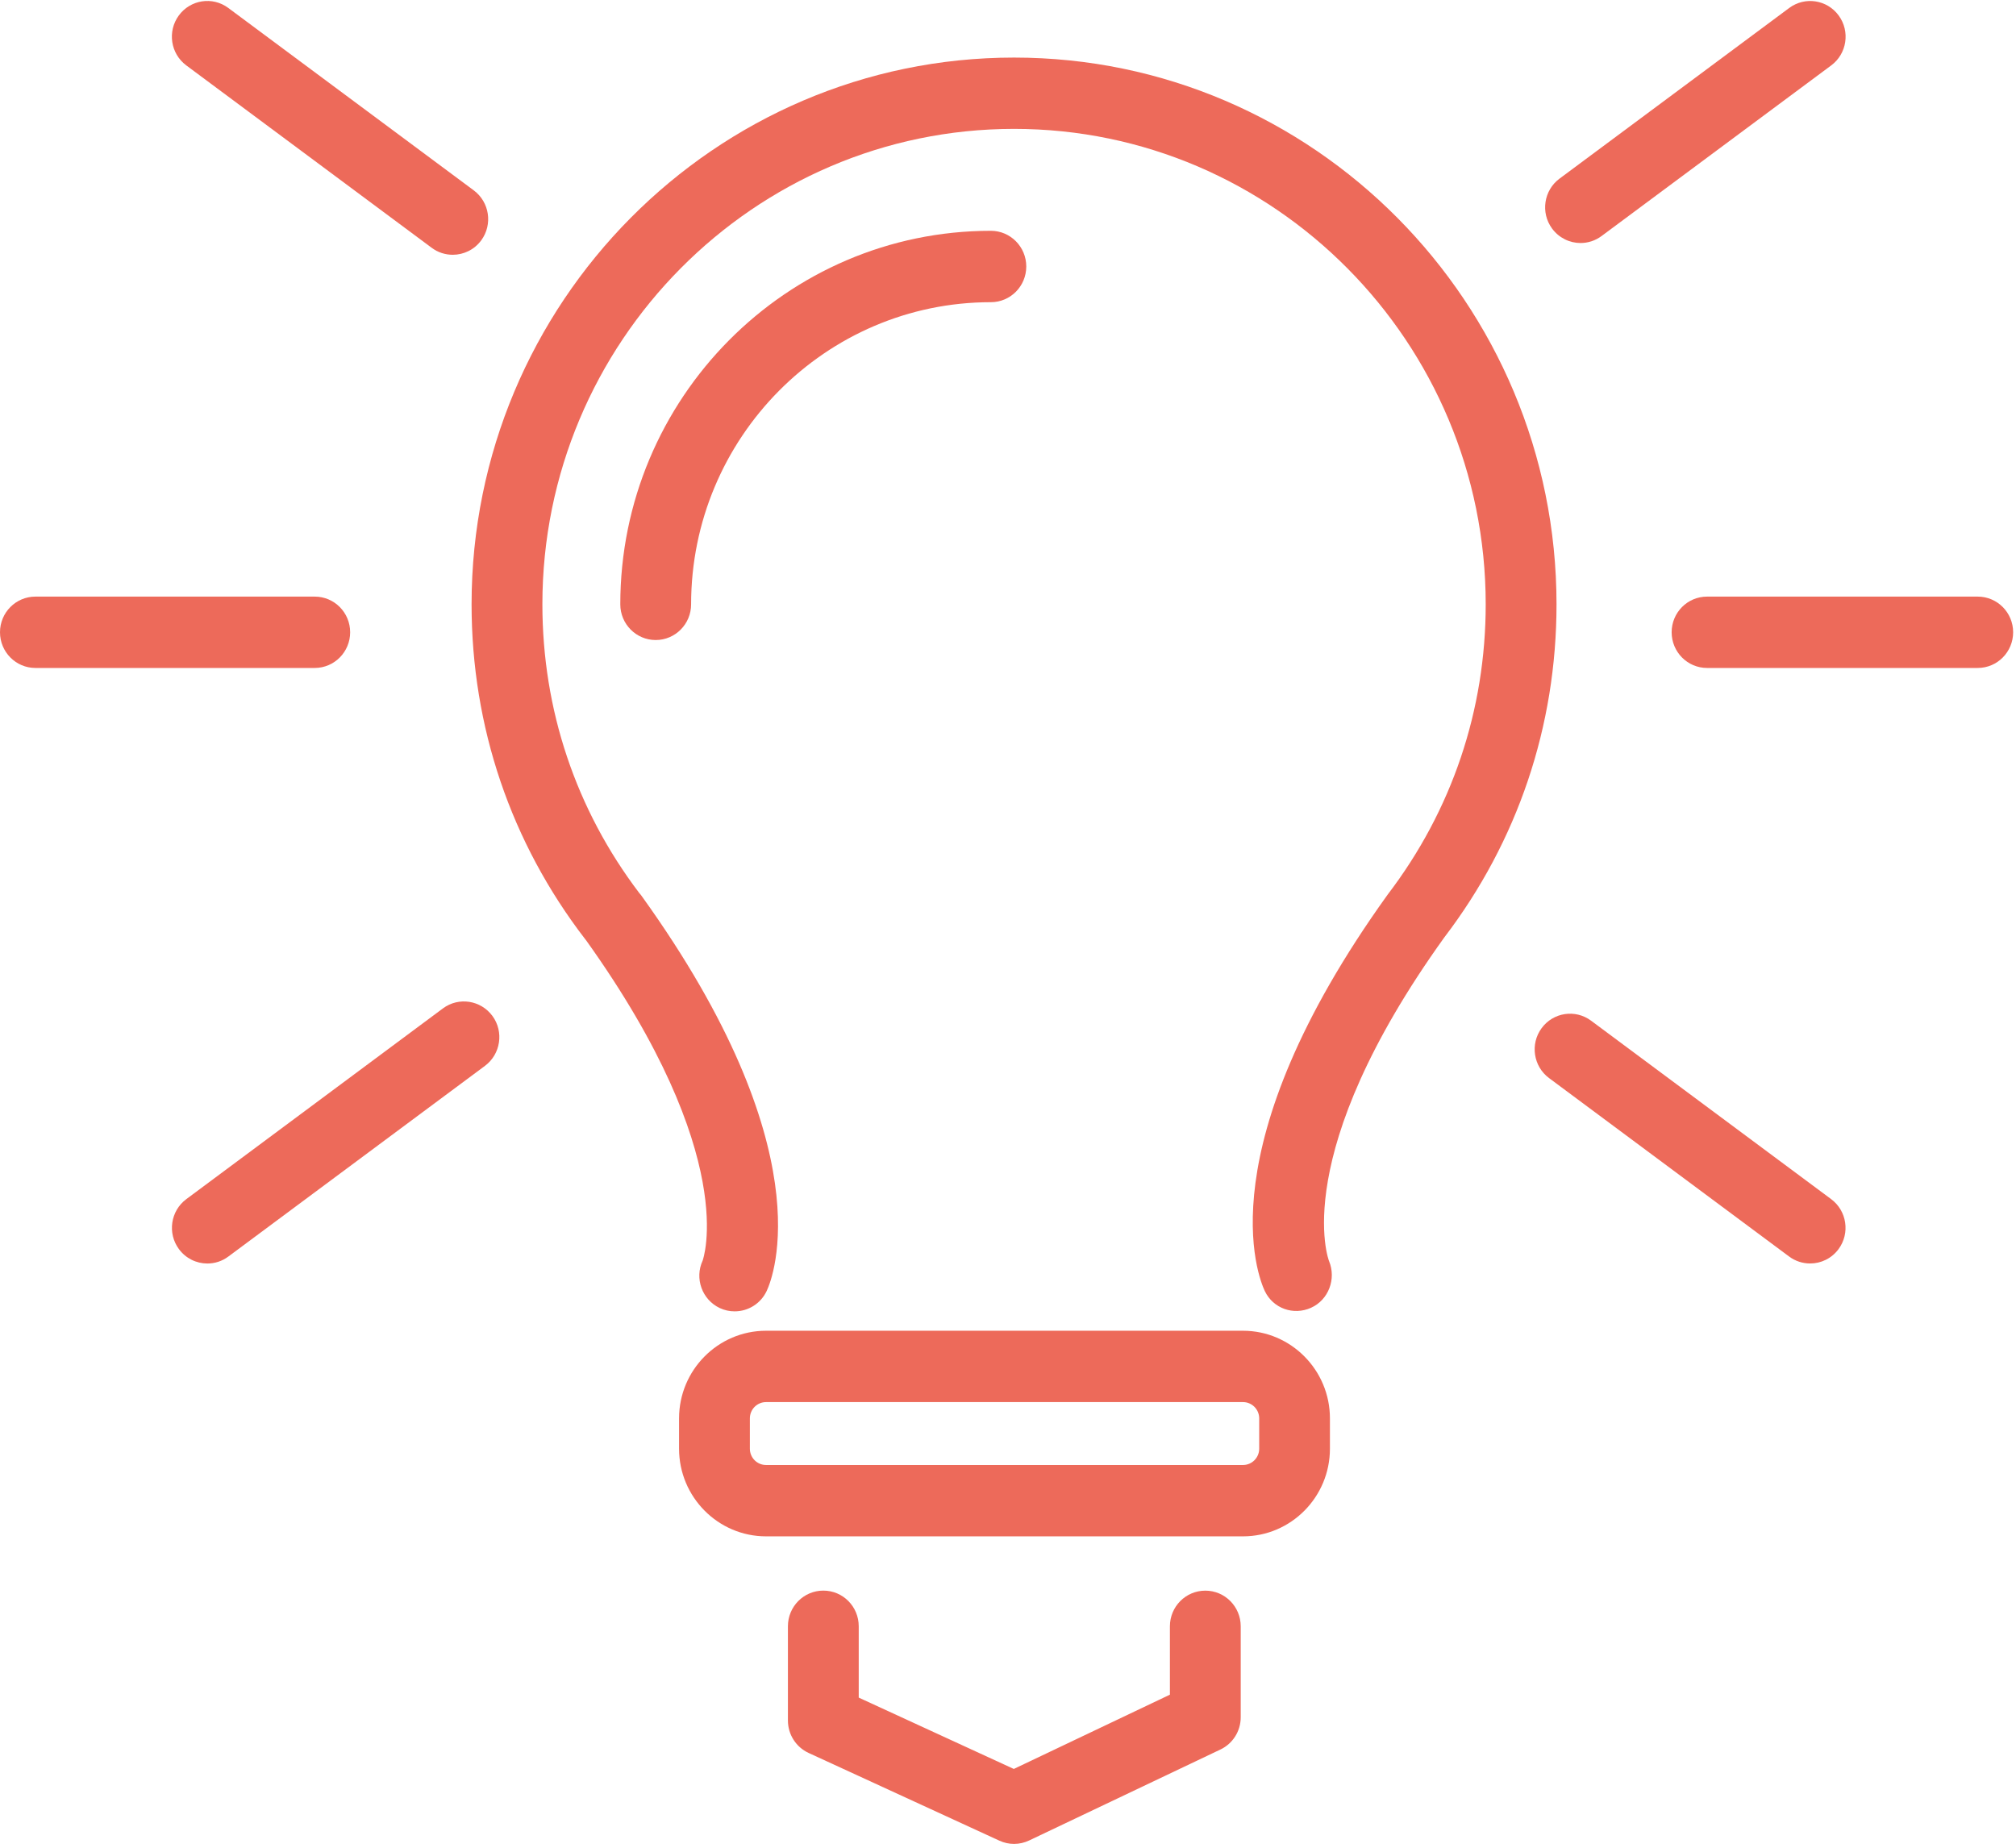
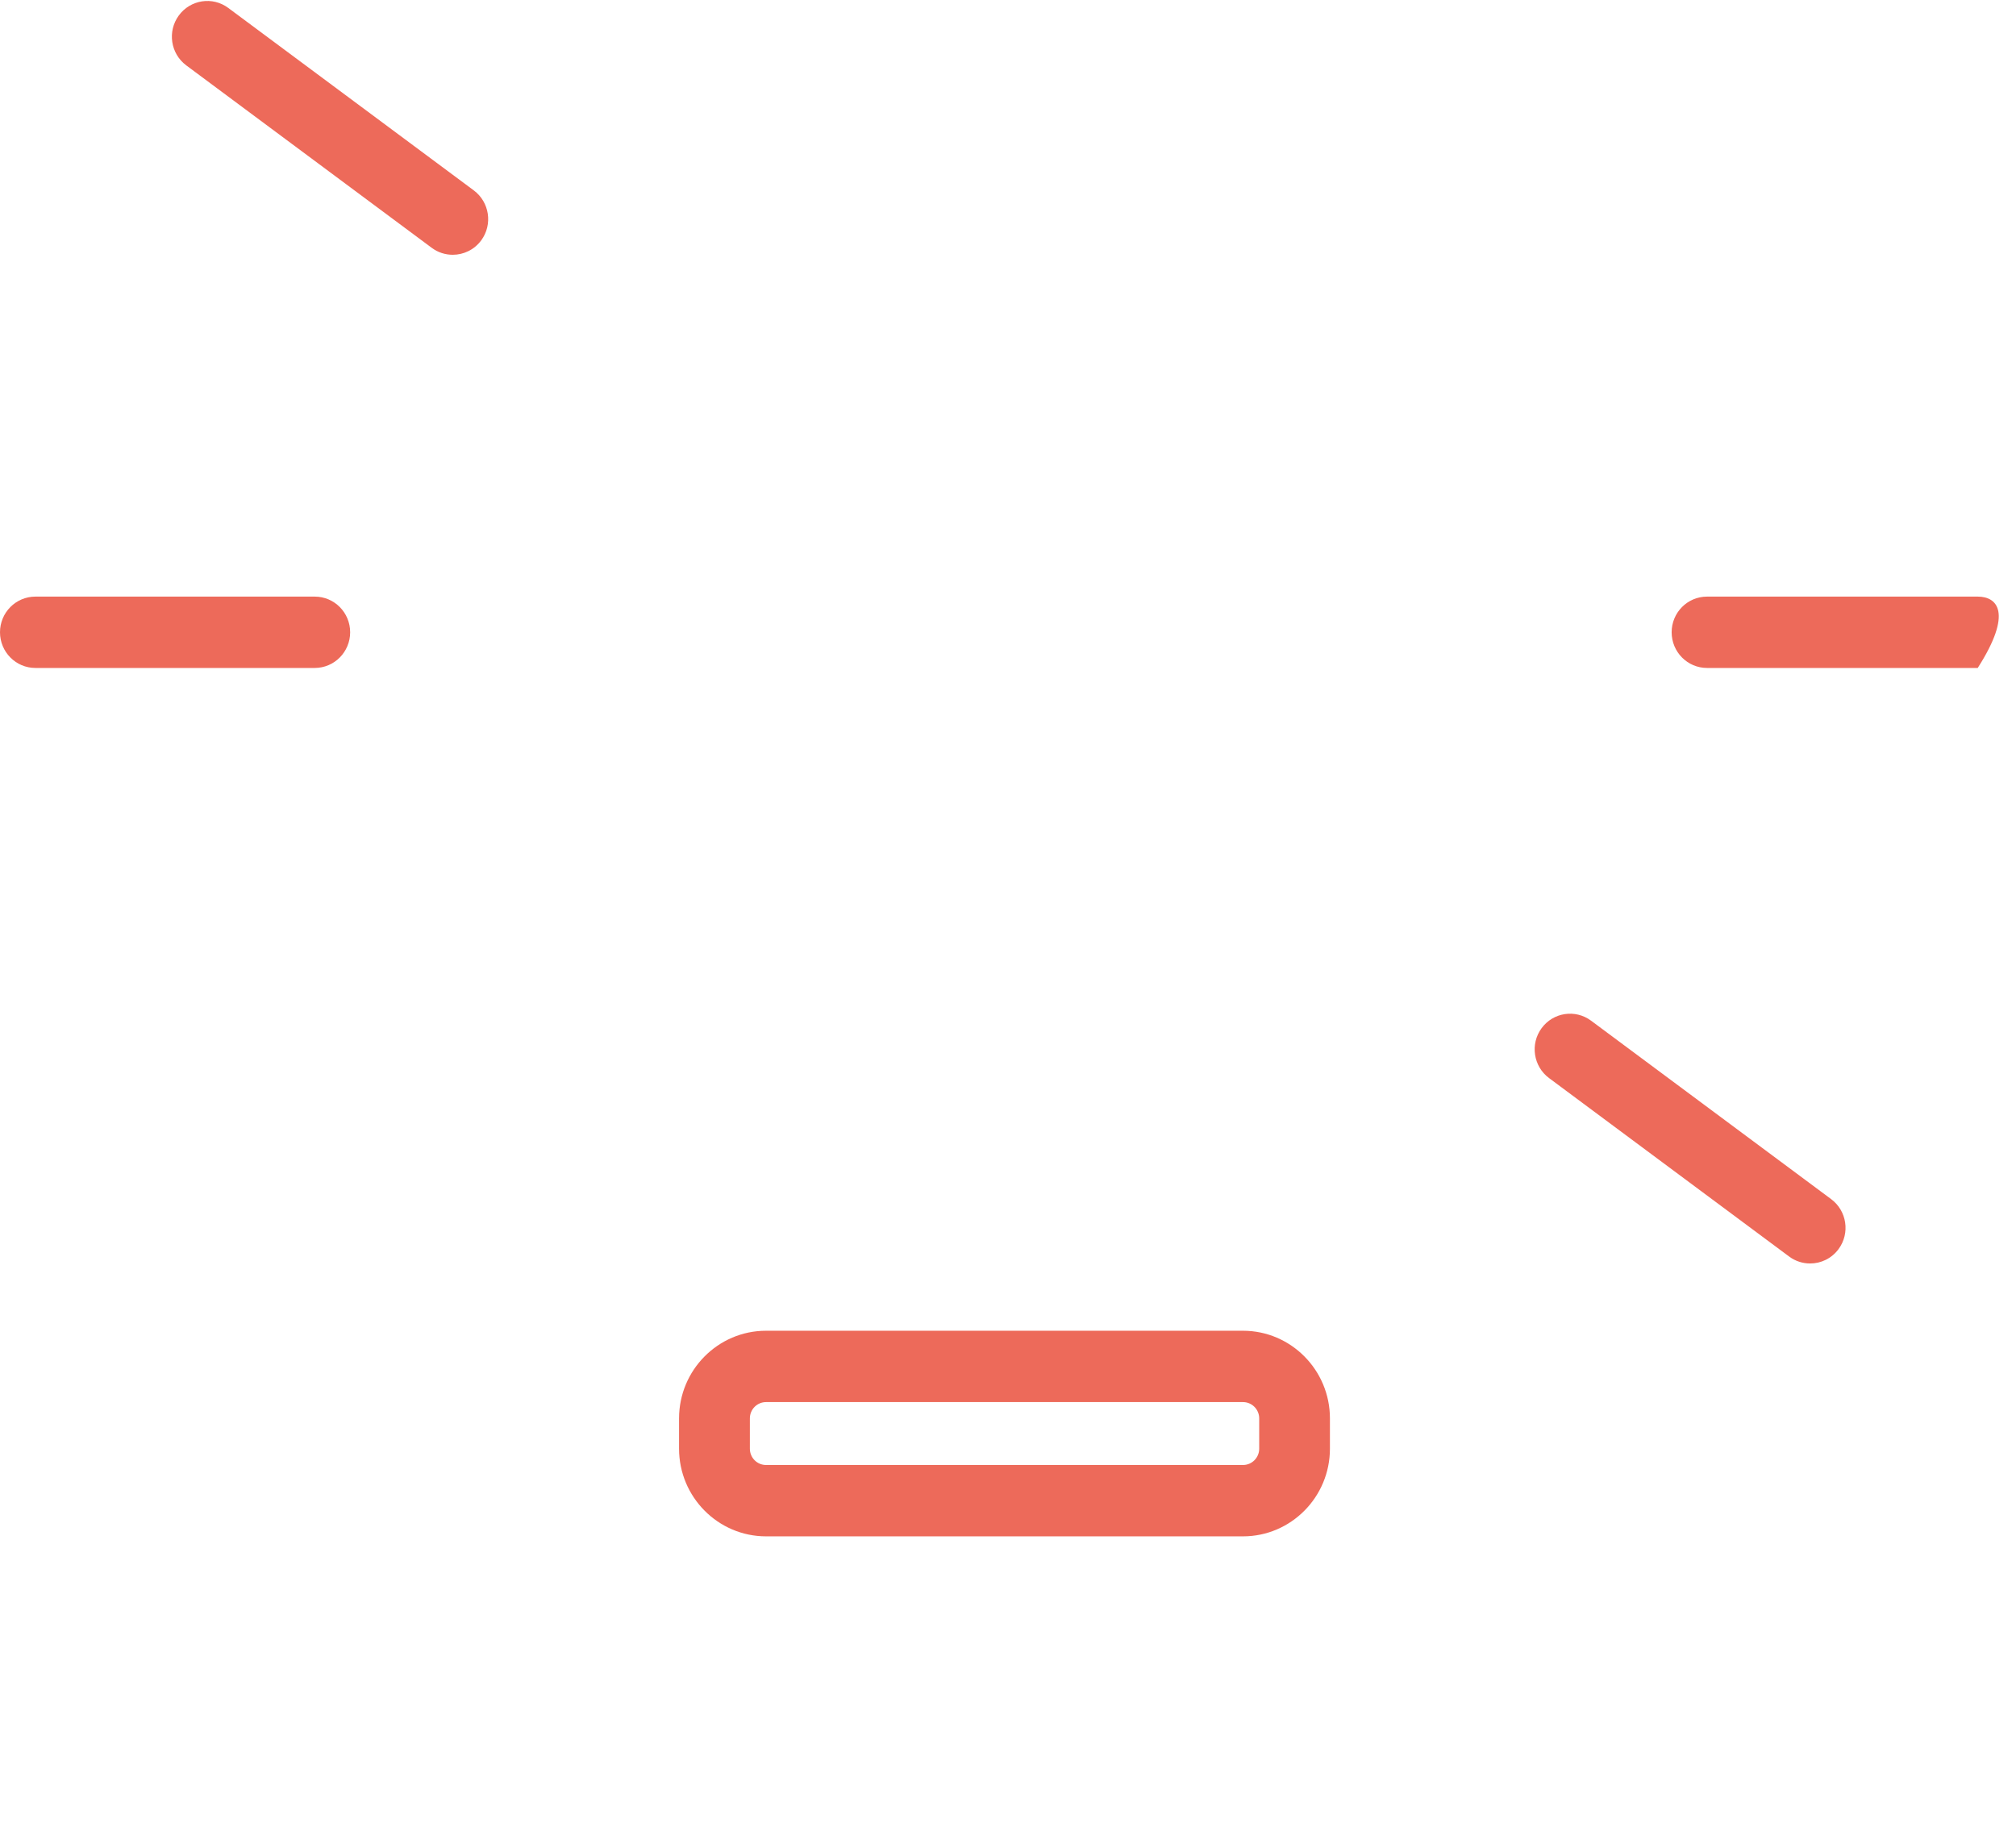
<svg xmlns="http://www.w3.org/2000/svg" width="48px" height="44px" viewBox="0 0 48 44" version="1.1">
  <title>electric-light-bulb</title>
  <desc>Created with Sketch.</desc>
  <defs />
  <g id="Page-1" stroke="none" stroke-width="1" fill="none" fill-rule="evenodd">
    <g id="electric-light-bulb" fill="#ED6A5A" fill-rule="nonzero">
-       <path d="M24.435,6.346 C24.435,5.877 24.058,5.496 23.592,5.496 C18.727,5.496 14.769,9.487 14.769,14.391 C14.769,14.86 15.146,15.241 15.612,15.241 C16.078,15.241 16.455,14.86 16.455,14.391 C16.455,10.424 19.657,7.196 23.592,7.196 C24.058,7.196 24.435,6.816 24.435,6.346 Z" id="Shape" />
-       <path d="M11.228,14.391 C11.228,17.307 12.163,20.063 13.932,22.363 C13.94,22.374 13.949,22.385 13.958,22.396 C17.647,27.558 16.73,30.013 16.73,30.018 C16.533,30.442 16.715,30.948 17.136,31.148 C17.252,31.202 17.373,31.228 17.493,31.227 C17.81,31.227 18.113,31.046 18.256,30.738 C18.409,30.412 19.614,27.371 15.281,21.341 C15.262,21.315 15.243,21.289 15.221,21.266 C13.712,19.278 12.914,16.902 12.914,14.39 C12.914,8.148 17.953,3.069 24.144,3.069 C30.335,3.069 35.374,8.148 35.374,14.39 C35.374,16.909 34.572,19.294 33.039,21.304 C28.704,27.338 29.958,30.414 30.115,30.745 C30.313,31.16 30.799,31.33 31.215,31.142 C31.632,30.955 31.82,30.455 31.644,30.03 C31.634,30.006 30.668,27.501 34.39,22.32 C36.136,20.03 37.06,17.288 37.06,14.391 C37.06,7.212 31.266,1.371 24.144,1.371 C17.022,1.371 11.228,7.213 11.228,14.391 Z" id="Shape" />
      <path d="M31.665,34.498 L31.665,33.776 C31.665,32.625 30.736,31.689 29.595,31.689 L18.239,31.689 C17.097,31.689 16.168,32.625 16.168,33.776 L16.168,34.498 C16.168,35.648 17.097,36.585 18.239,36.585 L29.596,36.585 C30.737,36.585 31.665,35.649 31.665,34.498 Z M17.854,34.498 L17.854,33.776 C17.854,33.562 18.026,33.388 18.239,33.388 L29.596,33.388 C29.808,33.388 29.981,33.562 29.981,33.776 L29.981,34.498 C29.981,34.712 29.808,34.886 29.596,34.886 L18.239,34.886 C18.026,34.886 17.854,34.712 17.854,34.498 Z" id="Shape" />
-       <path d="M19.603,37.877 C19.137,37.877 18.76,38.257 18.76,38.726 L18.76,40.97 C18.76,41.303 18.953,41.605 19.253,41.743 L23.795,43.832 C23.906,43.883 24.025,43.909 24.144,43.909 C24.267,43.909 24.39,43.881 24.504,43.827 L29.058,41.661 C29.353,41.521 29.541,41.222 29.541,40.893 L29.541,38.727 C29.541,38.258 29.164,37.878 28.698,37.878 C28.232,37.878 27.855,38.258 27.855,38.727 L27.855,40.355 L24.138,42.124 L20.446,40.425 L20.446,38.727 C20.446,38.256 20.069,37.877 19.603,37.877 Z" id="Shape" />
      <path d="M43.777,29.742 C44.053,29.365 43.973,28.833 43.599,28.555 L37.882,24.305 C37.507,24.027 36.98,24.107 36.704,24.485 C36.428,24.862 36.508,25.394 36.882,25.672 L42.599,29.922 C42.749,30.034 42.925,30.087 43.098,30.087 C43.356,30.088 43.612,29.968 43.777,29.742 Z" id="Shape" />
      <path d="M10.28,5.902 C10.431,6.014 10.606,6.067 10.78,6.067 C11.038,6.067 11.293,5.948 11.459,5.722 C11.735,5.344 11.655,4.813 11.281,4.534 L5.435,0.189 C5.061,-0.09 4.534,-0.009 4.257,0.369 C3.981,0.747 4.06,1.278 4.435,1.557 L10.28,5.902 Z" id="Shape" />
-       <path d="M10.546,24.013 L4.436,28.555 C4.062,28.833 3.982,29.365 4.258,29.742 C4.423,29.968 4.679,30.088 4.937,30.088 C5.111,30.088 5.286,30.035 5.437,29.922 L11.547,25.381 C11.921,25.102 12.001,24.57 11.725,24.193 C11.446,23.815 10.92,23.735 10.546,24.013 Z" id="Shape" />
-       <path d="M37.131,4.254 C36.757,4.532 36.677,5.064 36.953,5.441 C37.119,5.667 37.374,5.787 37.633,5.787 C37.806,5.787 37.981,5.733 38.132,5.621 L43.601,1.557 C43.975,1.279 44.055,0.747 43.778,0.369 C43.502,-0.008 42.975,-0.089 42.6,0.19 L37.131,4.254 Z" id="Shape" />
-       <path d="M47.089,14.207 L40.644,14.207 C40.178,14.207 39.801,14.587 39.801,15.056 C39.801,15.525 40.178,15.906 40.644,15.906 L47.089,15.906 C47.555,15.906 47.932,15.525 47.932,15.056 C47.932,14.587 47.555,14.207 47.089,14.207 Z" id="Shape" />
+       <path d="M47.089,14.207 L40.644,14.207 C40.178,14.207 39.801,14.587 39.801,15.056 C39.801,15.525 40.178,15.906 40.644,15.906 L47.089,15.906 C47.932,14.587 47.555,14.207 47.089,14.207 Z" id="Shape" />
      <path d="M8.337,15.056 C8.337,14.587 7.96,14.207 7.494,14.207 L0.843,14.207 C0.377,14.207 0,14.587 0,15.056 C0,15.525 0.377,15.906 0.843,15.906 L7.494,15.906 C7.959,15.906 8.337,15.525 8.337,15.056 Z" id="Shape" />
    </g>
  </g>
</svg>